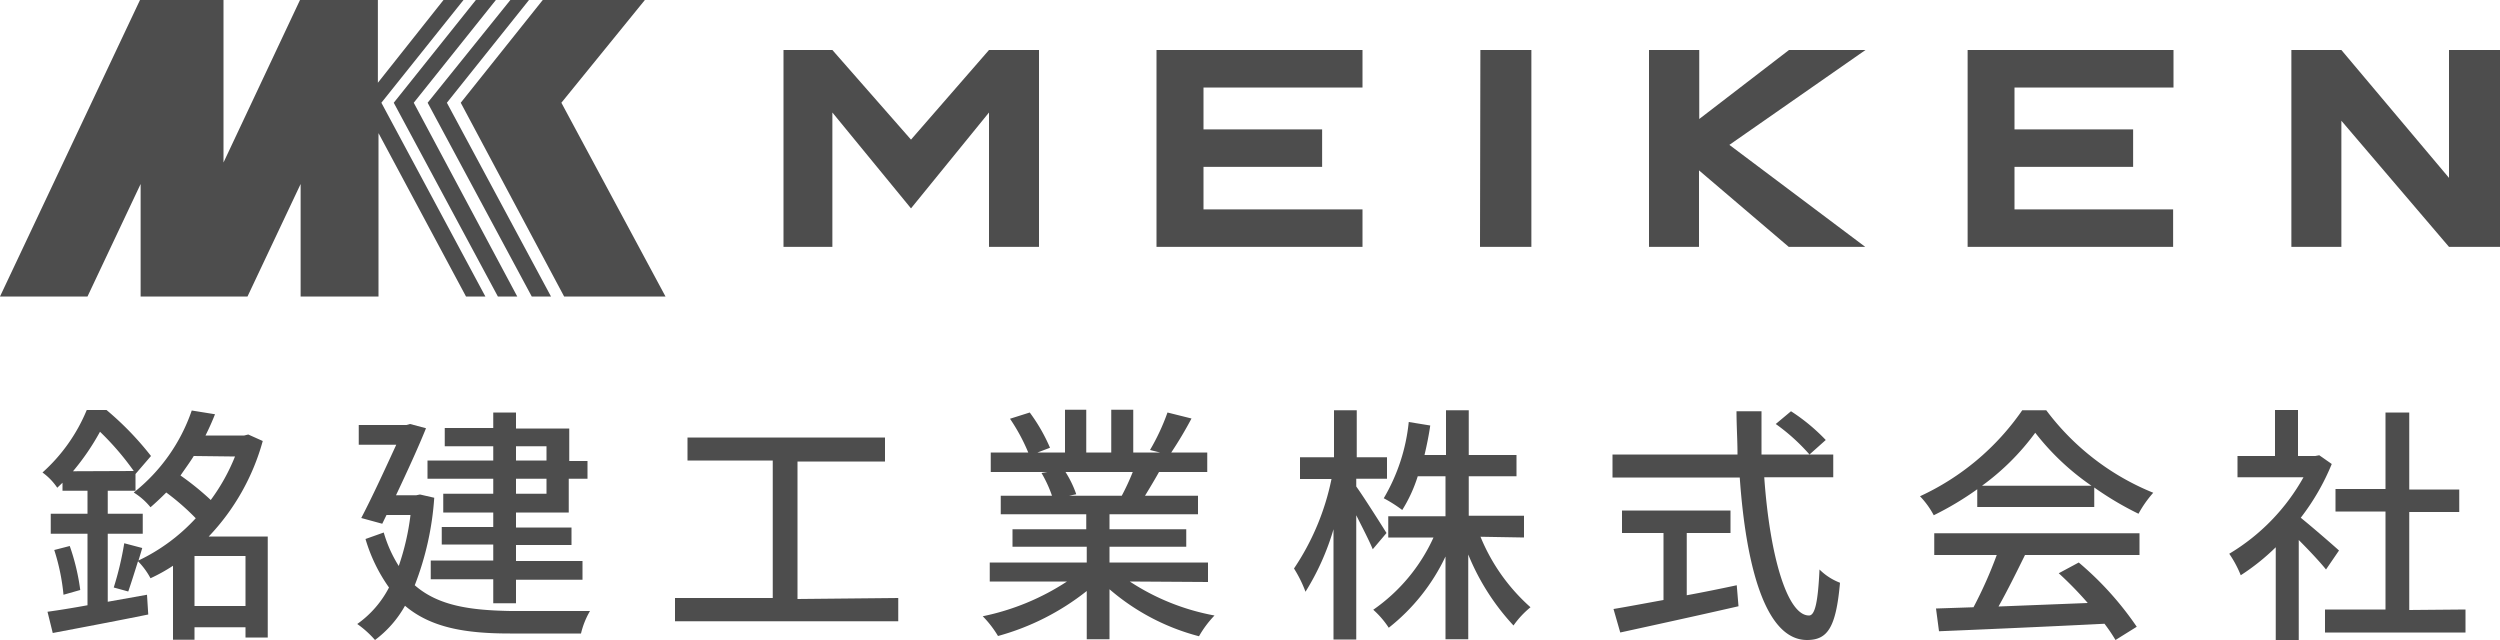
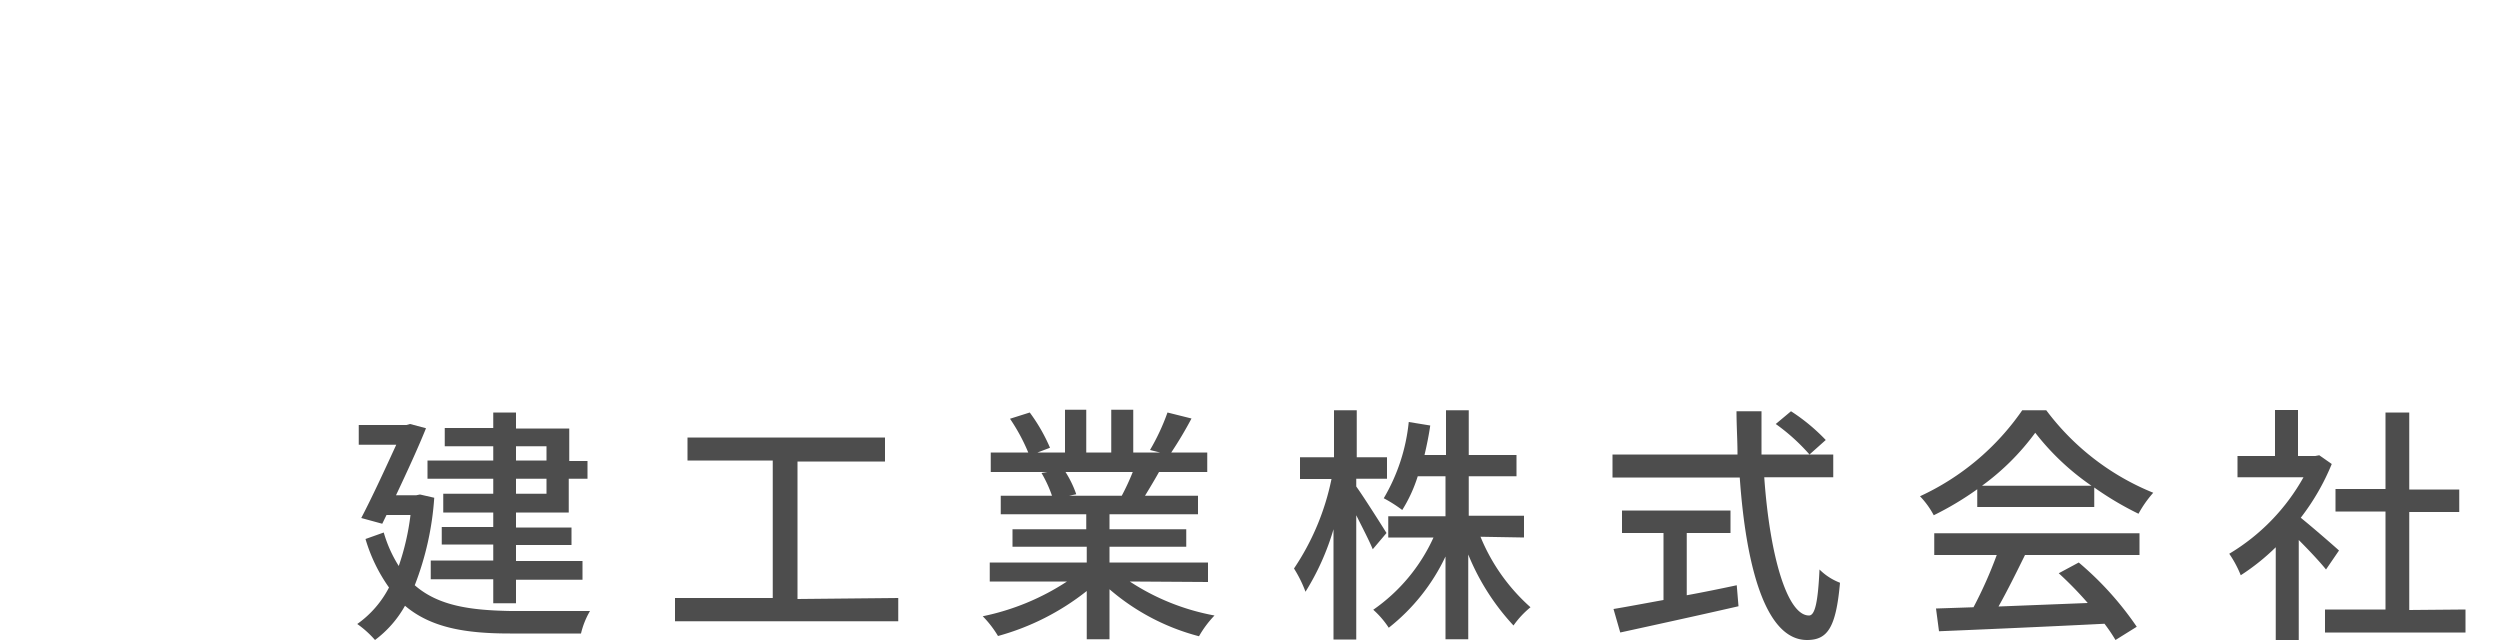
<svg xmlns="http://www.w3.org/2000/svg" width="200" height="51.2" viewBox="0 0 200 51.2">
  <defs>
    <style>.a{fill:#4d4d4d;}</style>
  </defs>
-   <path class="a" d="M11.76,47.58l.1,1.58c-2.66.54-5.54,1.08-7.64,1.48l-.42-1.7c.88-.12,2-.3,3.2-.52V42.7H4.06V41.1H7V39.26H5v-.64l-.42.4A4.83,4.83,0,0,0,3.4,37.8a13.76,13.76,0,0,0,3.54-5H8.52a24.28,24.28,0,0,1,3.56,3.68l-1.24,1.44,0-.06v1.4H8.62V41.1h2.8v1.6H8.62v5.44Zm-6.18-3.9a17.46,17.46,0,0,1,.84,3.52l-1.34.38A16.8,16.8,0,0,0,4.34,44Zm5.12-6A21.88,21.88,0,0,0,8,34.54,19.17,19.17,0,0,1,5.84,37.7ZM21.42,51H19.64v-.82H15.56v1H13.84V45.26a13.53,13.53,0,0,1-1.8,1,5.8,5.8,0,0,0-1-1.36c-.28.9-.56,1.78-.78,2.42L9.1,47a25.37,25.37,0,0,0,.84-3.54l1.44.38-.3,1a14.93,14.93,0,0,0,4.58-3.38,19.12,19.12,0,0,0-2.36-2.06c-.4.4-.82.8-1.26,1.18a5.37,5.37,0,0,0-1.34-1.18,14.26,14.26,0,0,0,4.64-6.56l1.86.3c-.22.56-.48,1.14-.76,1.7h3.1l.32-.08,1.16.52a18,18,0,0,1-4.32,7.64h4.72ZM15.5,36.48c-.32.52-.68,1-1.06,1.56A21.74,21.74,0,0,1,16.86,40a15.54,15.54,0,0,0,1.94-3.48Zm4.14,12v-4H15.56v4Z" />
  <path class="a" d="M34.74,39.82a23.59,23.59,0,0,1-1.56,7c1.92,1.68,4.54,2,7.66,2.06,1,0,5.16,0,6.36,0a6.52,6.52,0,0,0-.72,1.8H40.8c-3.5,0-6.3-.44-8.4-2.22A8.72,8.72,0,0,1,30,51.2a7.91,7.91,0,0,0-1.42-1.28A8.18,8.18,0,0,0,31.12,47a13,13,0,0,1-1.88-3.88l1.46-.52a10.4,10.4,0,0,0,1.2,2.68,19.79,19.79,0,0,0,.94-4.08H30.92l-.34.7-1.68-.46c.94-1.8,2-4.12,2.8-5.86h-3V34h3.82l.28-.08,1.28.34c-.62,1.54-1.52,3.5-2.4,5.36h1.62l.3-.06Zm4.72-1.52H34.2V36.84h5.26V35.7H35.58V34.24h3.88V33h1.82v1.28h4.26v2.6H47V38.3h-1.5V41H41.28v1.2h4.44v1.4H41.28v1.28H46.6v1.5H41.28v1.88H39.46V46.34h-5v-1.5h5V43.56H35.34v-1.4h4.12V41h-4V39.5h4Zm1.82-1.46h2.44V35.7H41.28Zm2.44,1.46H41.28v1.2h2.44Z" />
  <path class="a" d="M71.86,47.84V49.7H54V47.84h7.82v-11H55V35h15.8v1.92h-7v11Z" />
  <path class="a" d="M90.38,46.52a18.37,18.37,0,0,0,6.78,2.72,8.35,8.35,0,0,0-1.24,1.66,17.84,17.84,0,0,1-7.16-3.76v4H86.94V47.28a19.87,19.87,0,0,1-7.1,3.6,8.35,8.35,0,0,0-1.22-1.58,19.4,19.4,0,0,0,6.74-2.78H79.18V45h7.76V43.74H81v-1.4h5.9v-1.2H80.06V39.66h4.1a9.91,9.91,0,0,0-.84-1.82l.48-.08H79.26V36.2h3a15,15,0,0,0-1.46-2.7L82.38,33A13.9,13.9,0,0,1,84,35.82l-1,.38h2.2V32.78H86.9V36.2h2V32.78h1.76V36.2H92.8L92,36a17.43,17.43,0,0,0,1.4-3l1.92.48A31.29,31.29,0,0,1,93.7,36.2h2.88v1.56H92.72c-.38.68-.78,1.34-1.12,1.9h4.24v1.48H88.76v1.2H94.9v1.4H88.76V45h7.88v1.56Zm-5.14-8.76a8.41,8.41,0,0,1,.86,1.78l-.58.12h4.22a18.66,18.66,0,0,0,.88-1.9Z" />
  <path class="a" d="M109.82,43.94c-.26-.64-.82-1.72-1.32-2.72v9.94h-1.82V42.34a20.07,20.07,0,0,1-2.24,5,10,10,0,0,0-.92-1.86,19.94,19.94,0,0,0,3-7.16H104V36.58h2.72V32.82h1.82v3.76h2.42V38.3H108.5v.62c.54.74,2.06,3.14,2.42,3.72Zm8.62-1a15.25,15.25,0,0,0,4,5.64,7.28,7.28,0,0,0-1.36,1.46,18.64,18.64,0,0,1-3.62-5.68v6.78h-1.82V44.52a15.89,15.89,0,0,1-4.54,5.7,7.14,7.14,0,0,0-1.24-1.44A14.14,14.14,0,0,0,114.68,43h-3.62v-1.7h4.58V38.1h-2.22a11.67,11.67,0,0,1-1.24,2.7,11,11,0,0,0-1.48-.94,14.92,14.92,0,0,0,2-6.1l1.72.28c-.12.82-.28,1.6-.46,2.36h1.72V32.82h1.82V36.4h3.82v1.7h-3.82v3.16h4.42V43Z" />
  <path class="a" d="M141.14,38.18c.44,6.3,1.84,11.06,3.58,11.06.48,0,.72-1.08.84-3.68a4.71,4.71,0,0,0,1.64,1.06c-.32,3.6-1,4.58-2.64,4.58-3.3,0-4.88-5.82-5.38-13H129V36.36h10c0-1.14-.08-2.3-.08-3.46h2c0,1.16,0,2.34,0,3.46h5.74v1.82Zm-6.2,9.44c1.32-.24,2.68-.52,4-.8l.14,1.68c-3.32.76-6.9,1.54-9.46,2.1l-.54-1.88c1.08-.18,2.46-.44,4-.72V42.64h-3.32v-1.8h8.68v1.8h-3.5Zm8.34-14.72a15.19,15.19,0,0,1,2.78,2.3l-1.3,1.16a15.67,15.67,0,0,0-2.7-2.44Z" />
  <path class="a" d="M158.18,39.14a24.61,24.61,0,0,1-3.48,2.08,6.78,6.78,0,0,0-1.1-1.52,20.23,20.23,0,0,0,8.18-6.88h1.92a20.11,20.11,0,0,0,8.56,6.6,9.05,9.05,0,0,0-1.18,1.68A25.1,25.1,0,0,1,167.54,39v1.56h-9.36Zm-3.44,3.52h16.42V44.4H162c-.66,1.34-1.4,2.84-2.12,4.12l7.14-.28a29.16,29.16,0,0,0-2.32-2.38l1.6-.86a25.45,25.45,0,0,1,4.64,5.14l-1.7,1.06a13.65,13.65,0,0,0-.88-1.3c-4.76.24-9.84.46-13.24.6l-.24-1.82,3-.1a34.06,34.06,0,0,0,1.86-4.18h-5Zm12.58-3.8a20,20,0,0,1-4.5-4.24,19.42,19.42,0,0,1-4.26,4.24Z" />
  <path class="a" d="M186.08,45.56c-.46-.58-1.36-1.54-2.18-2.36v8h-1.84V43.78a17.62,17.62,0,0,1-2.8,2.24,8.78,8.78,0,0,0-.92-1.72,16.48,16.48,0,0,0,5.94-6.12H179v-1.7h3V32.8h1.84v3.68h1.38l.32-.06,1,.7a18.48,18.48,0,0,1-2.48,4.3c.94.76,2.6,2.2,3.06,2.62Zm11.16,3.2V50.6H186V48.76h4.84V40.92h-4v-1.8h4V33h1.9v6.16h4v1.8h-4v7.84Z" />
-   <path class="a" d="M44.91,8.22,51.59,0H43.42L36.86,8.22l8.27,15.5h8.11ZM37.08,0h-1.6L30.23,6.62V0H24L17.88,13V0H11.2L0,23.72H7l4.25-9v9h8.55l4.25-9v9h6.23V10.65l7,13.07h1.55L30.51,8.22Zm2.59,0h-1.6L31.5,8.22l8.33,15.5h1.55L33.1,8.22Zm2.65,0H40.83L34.21,8.22l8.33,15.5h1.54L35.75,8.22Zm36.8,4-6.24,7.17L66.59,4H62.68V19.75h3.91V9l6.29,7.67L79.12,9V19.75h4V4ZM109,7V4H92.52V19.75H109v-3H96.28V13.35h9.49v-3H96.28V7Zm9.43-3h4.08V19.75H118.4Zm55.45,3V4H157.41V19.75h16.44v-3H161.16V13.35h9.49v-3h-9.49V7Zm9.43-3V19.75h4V9.66l8.61,10.09H200V4h-4.08V14.23L187.31,4ZM131.92,4V19.75h4V13.63l7.18,6.12h6.12l-10.87-8.16L149.24,4h-6.12l-7.18,5.52V4Z" />
</svg>